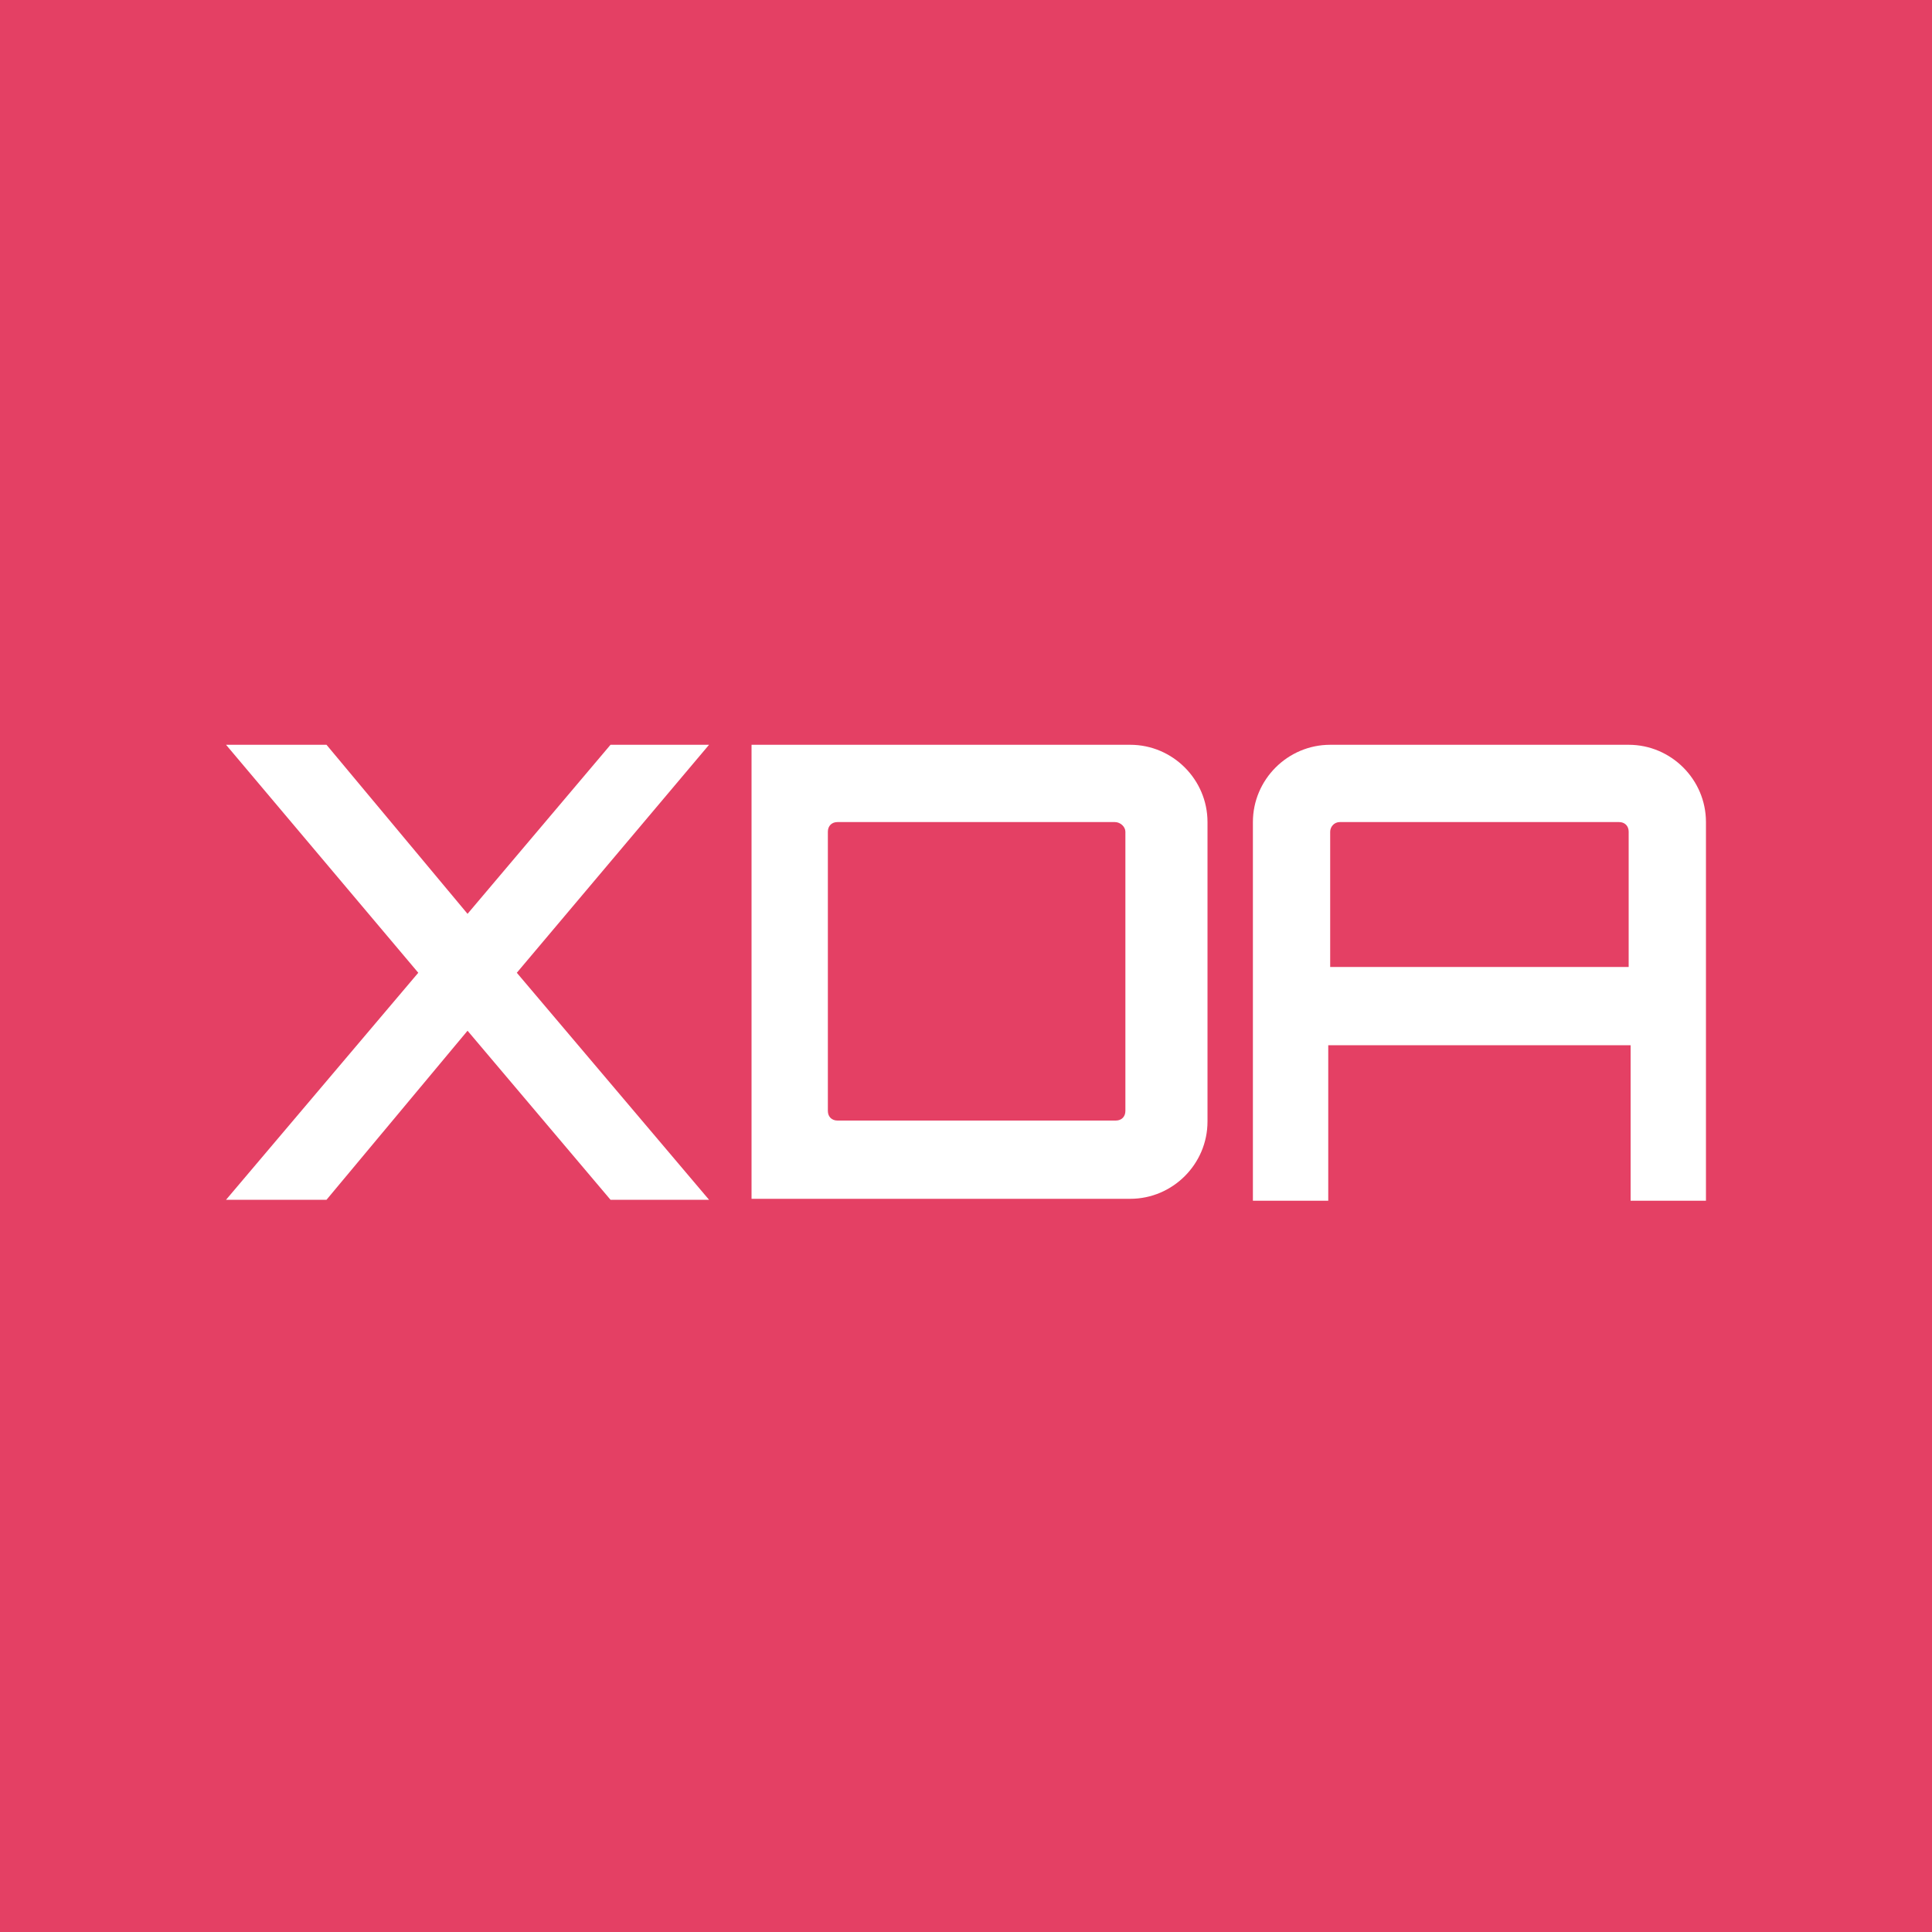
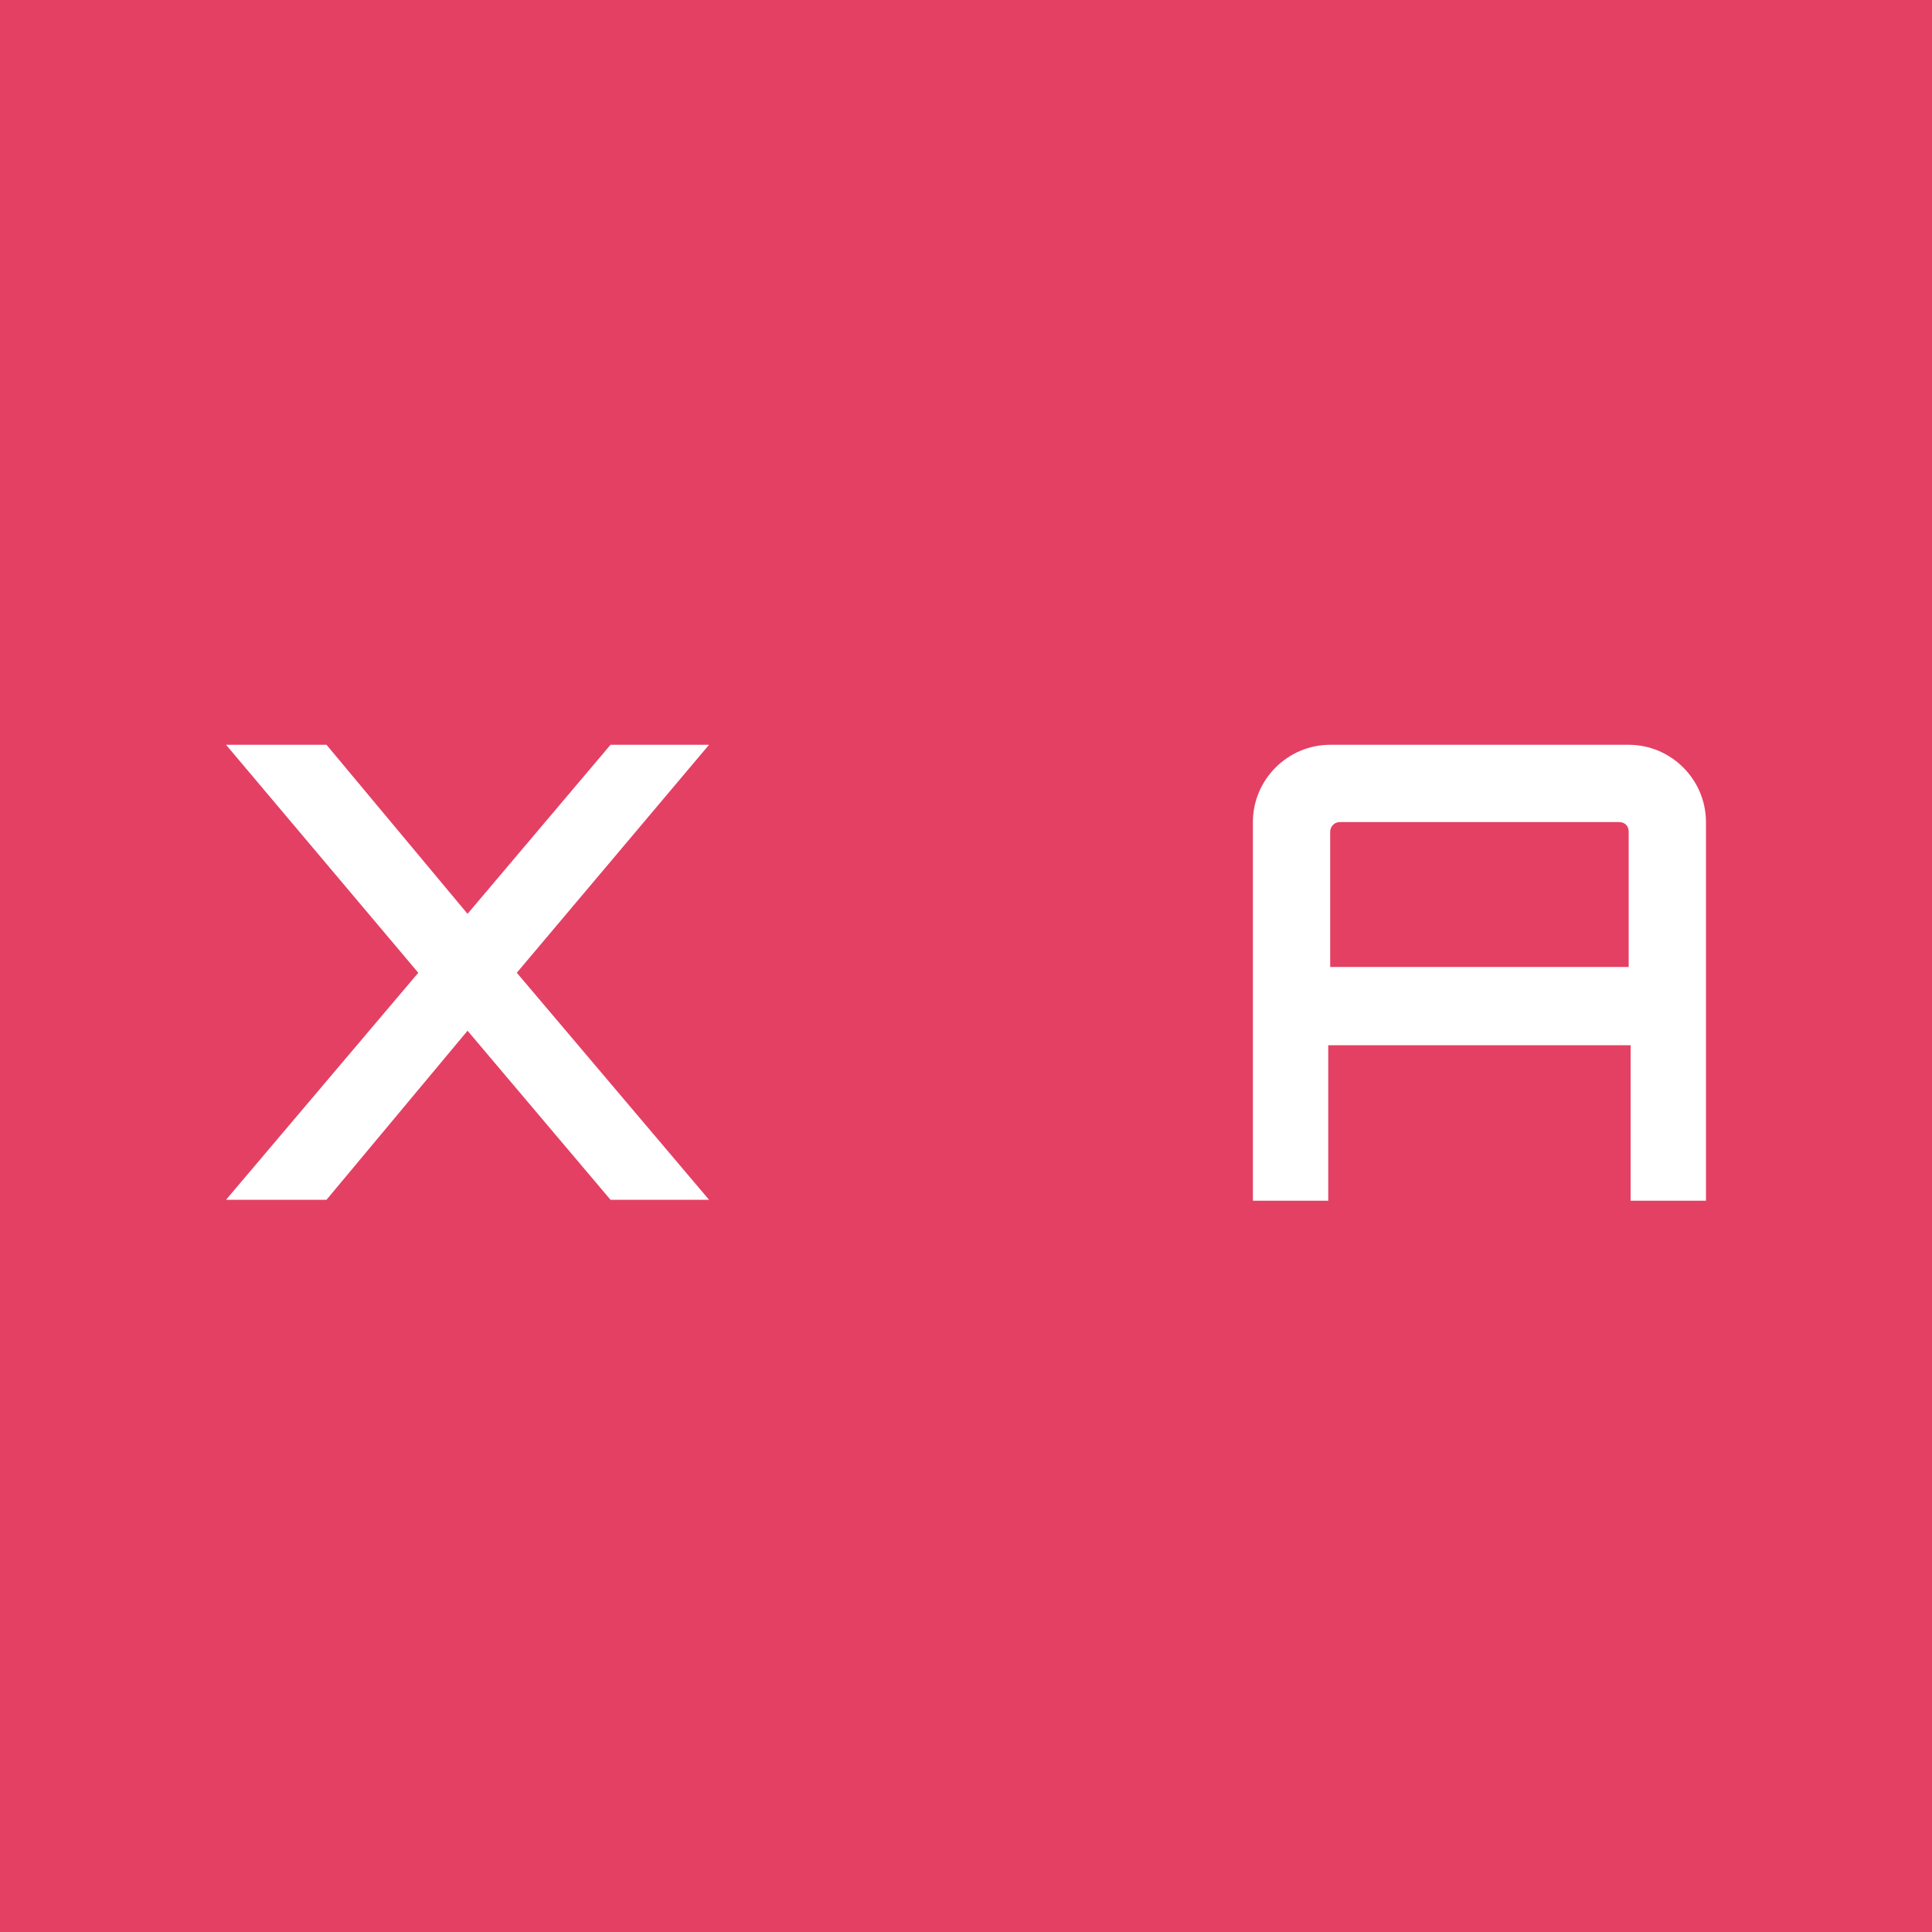
<svg xmlns="http://www.w3.org/2000/svg" version="1.2" baseProfile="tiny-ps" viewBox="0 0 200 200">
  <title>Valnet Inc.</title>
  <rect fill="#E44064" width="200" height="200" />
  <g id="_x36_25c5227-52c3-4535-9c29-f663df4eb049_x40_7_00000024722162510560517920000003096987834000472704_">
    <polygon fill="#FFFFFF" points="73.4,77.1 63.2,77.1 48.4,94.6 33.8,77.1 23.4,77.1 43.3,100.7 23.4,124.2 33.8,124.2 48.4,106.7    63.2,124.2 73.4,124.2 53.5,100.7  " />
-     <path fill="#FFFFFF" d="M77.8,77.1v47H117c4.4,0,8-3.6,8-8v-31c0-4.4-3.6-8-8-8H77.8z M116.5,86.1V115c0,0.6-0.4,1-1,1H86.7   c-0.6,0-1-0.4-1-1V86.1c0-0.6,0.4-1,1-1h28.7C116,85.1,116.5,85.6,116.5,86.1z" />
    <path fill="#FFFFFF" d="M137.7,77.1c-4.4,0-8,3.6-8,8v39.2h7.8v-16.1h31.3v16.1h7.8V85.1c0-4.4-3.6-8-8-8H137.7z M138.7,85.1h28.9   c0.6,0,1,0.4,1,1v14h-30.9v-14C137.7,85.6,138.1,85.1,138.7,85.1z" />
  </g>
</svg>